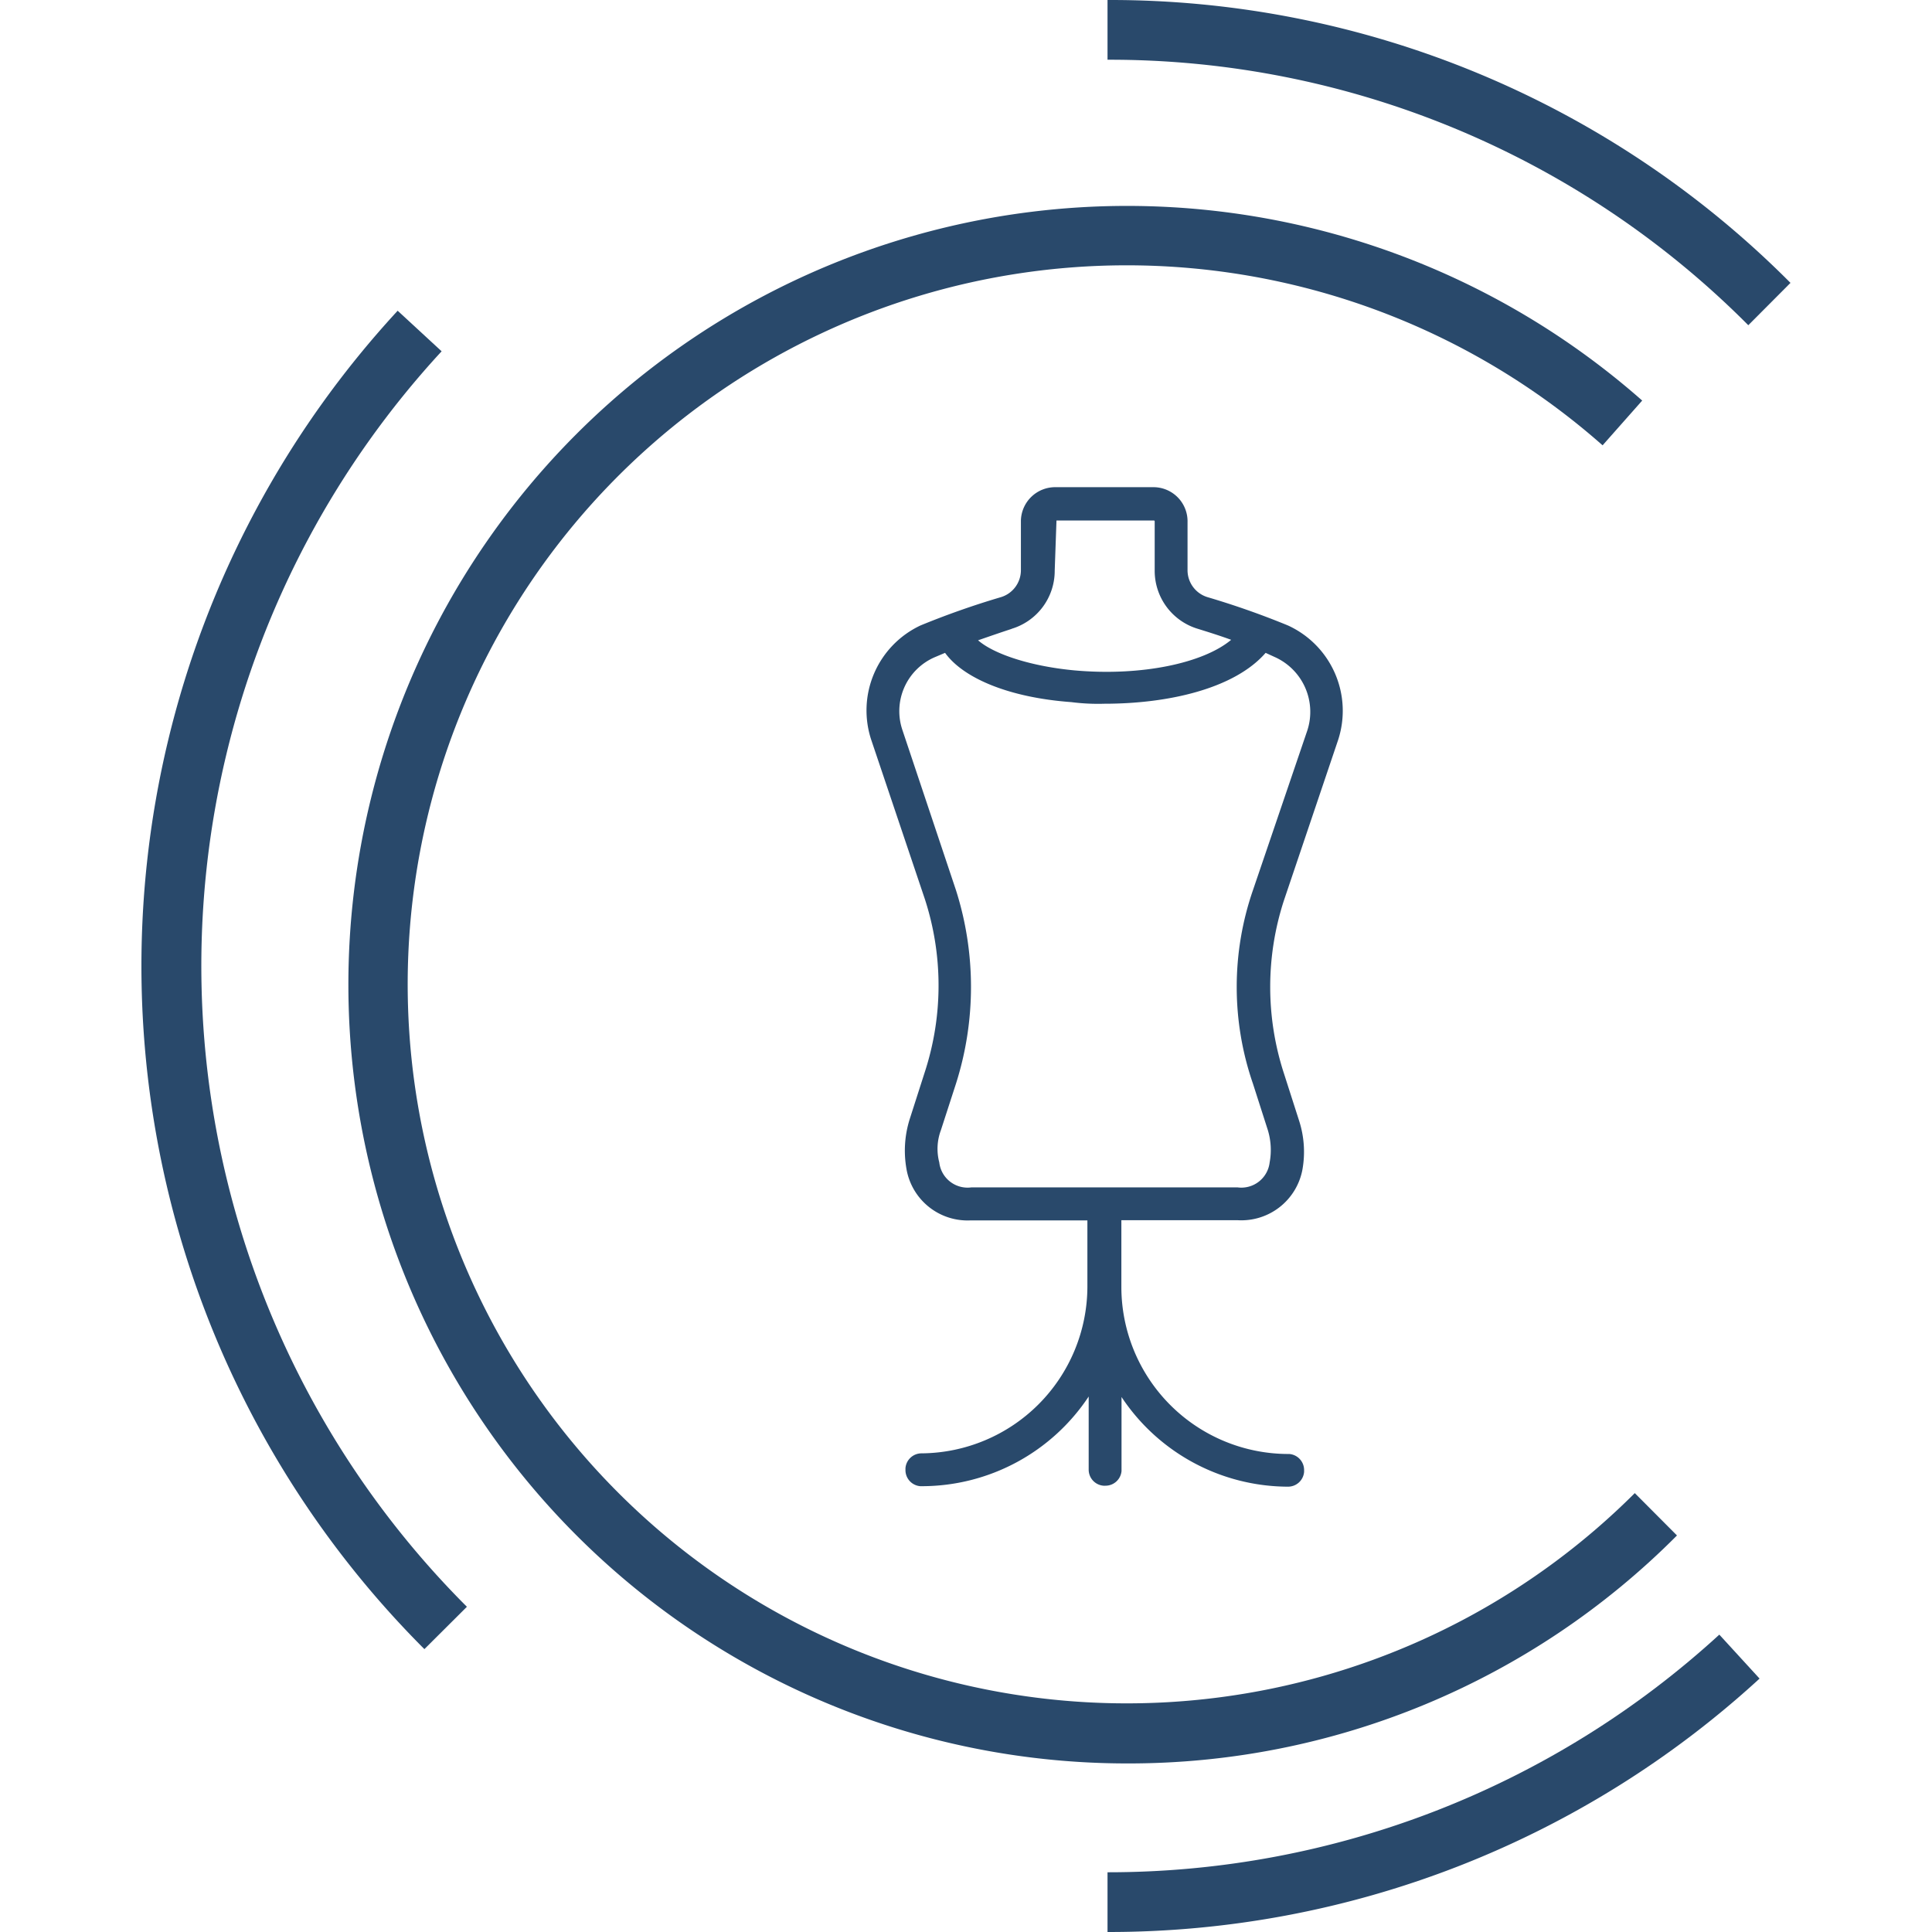
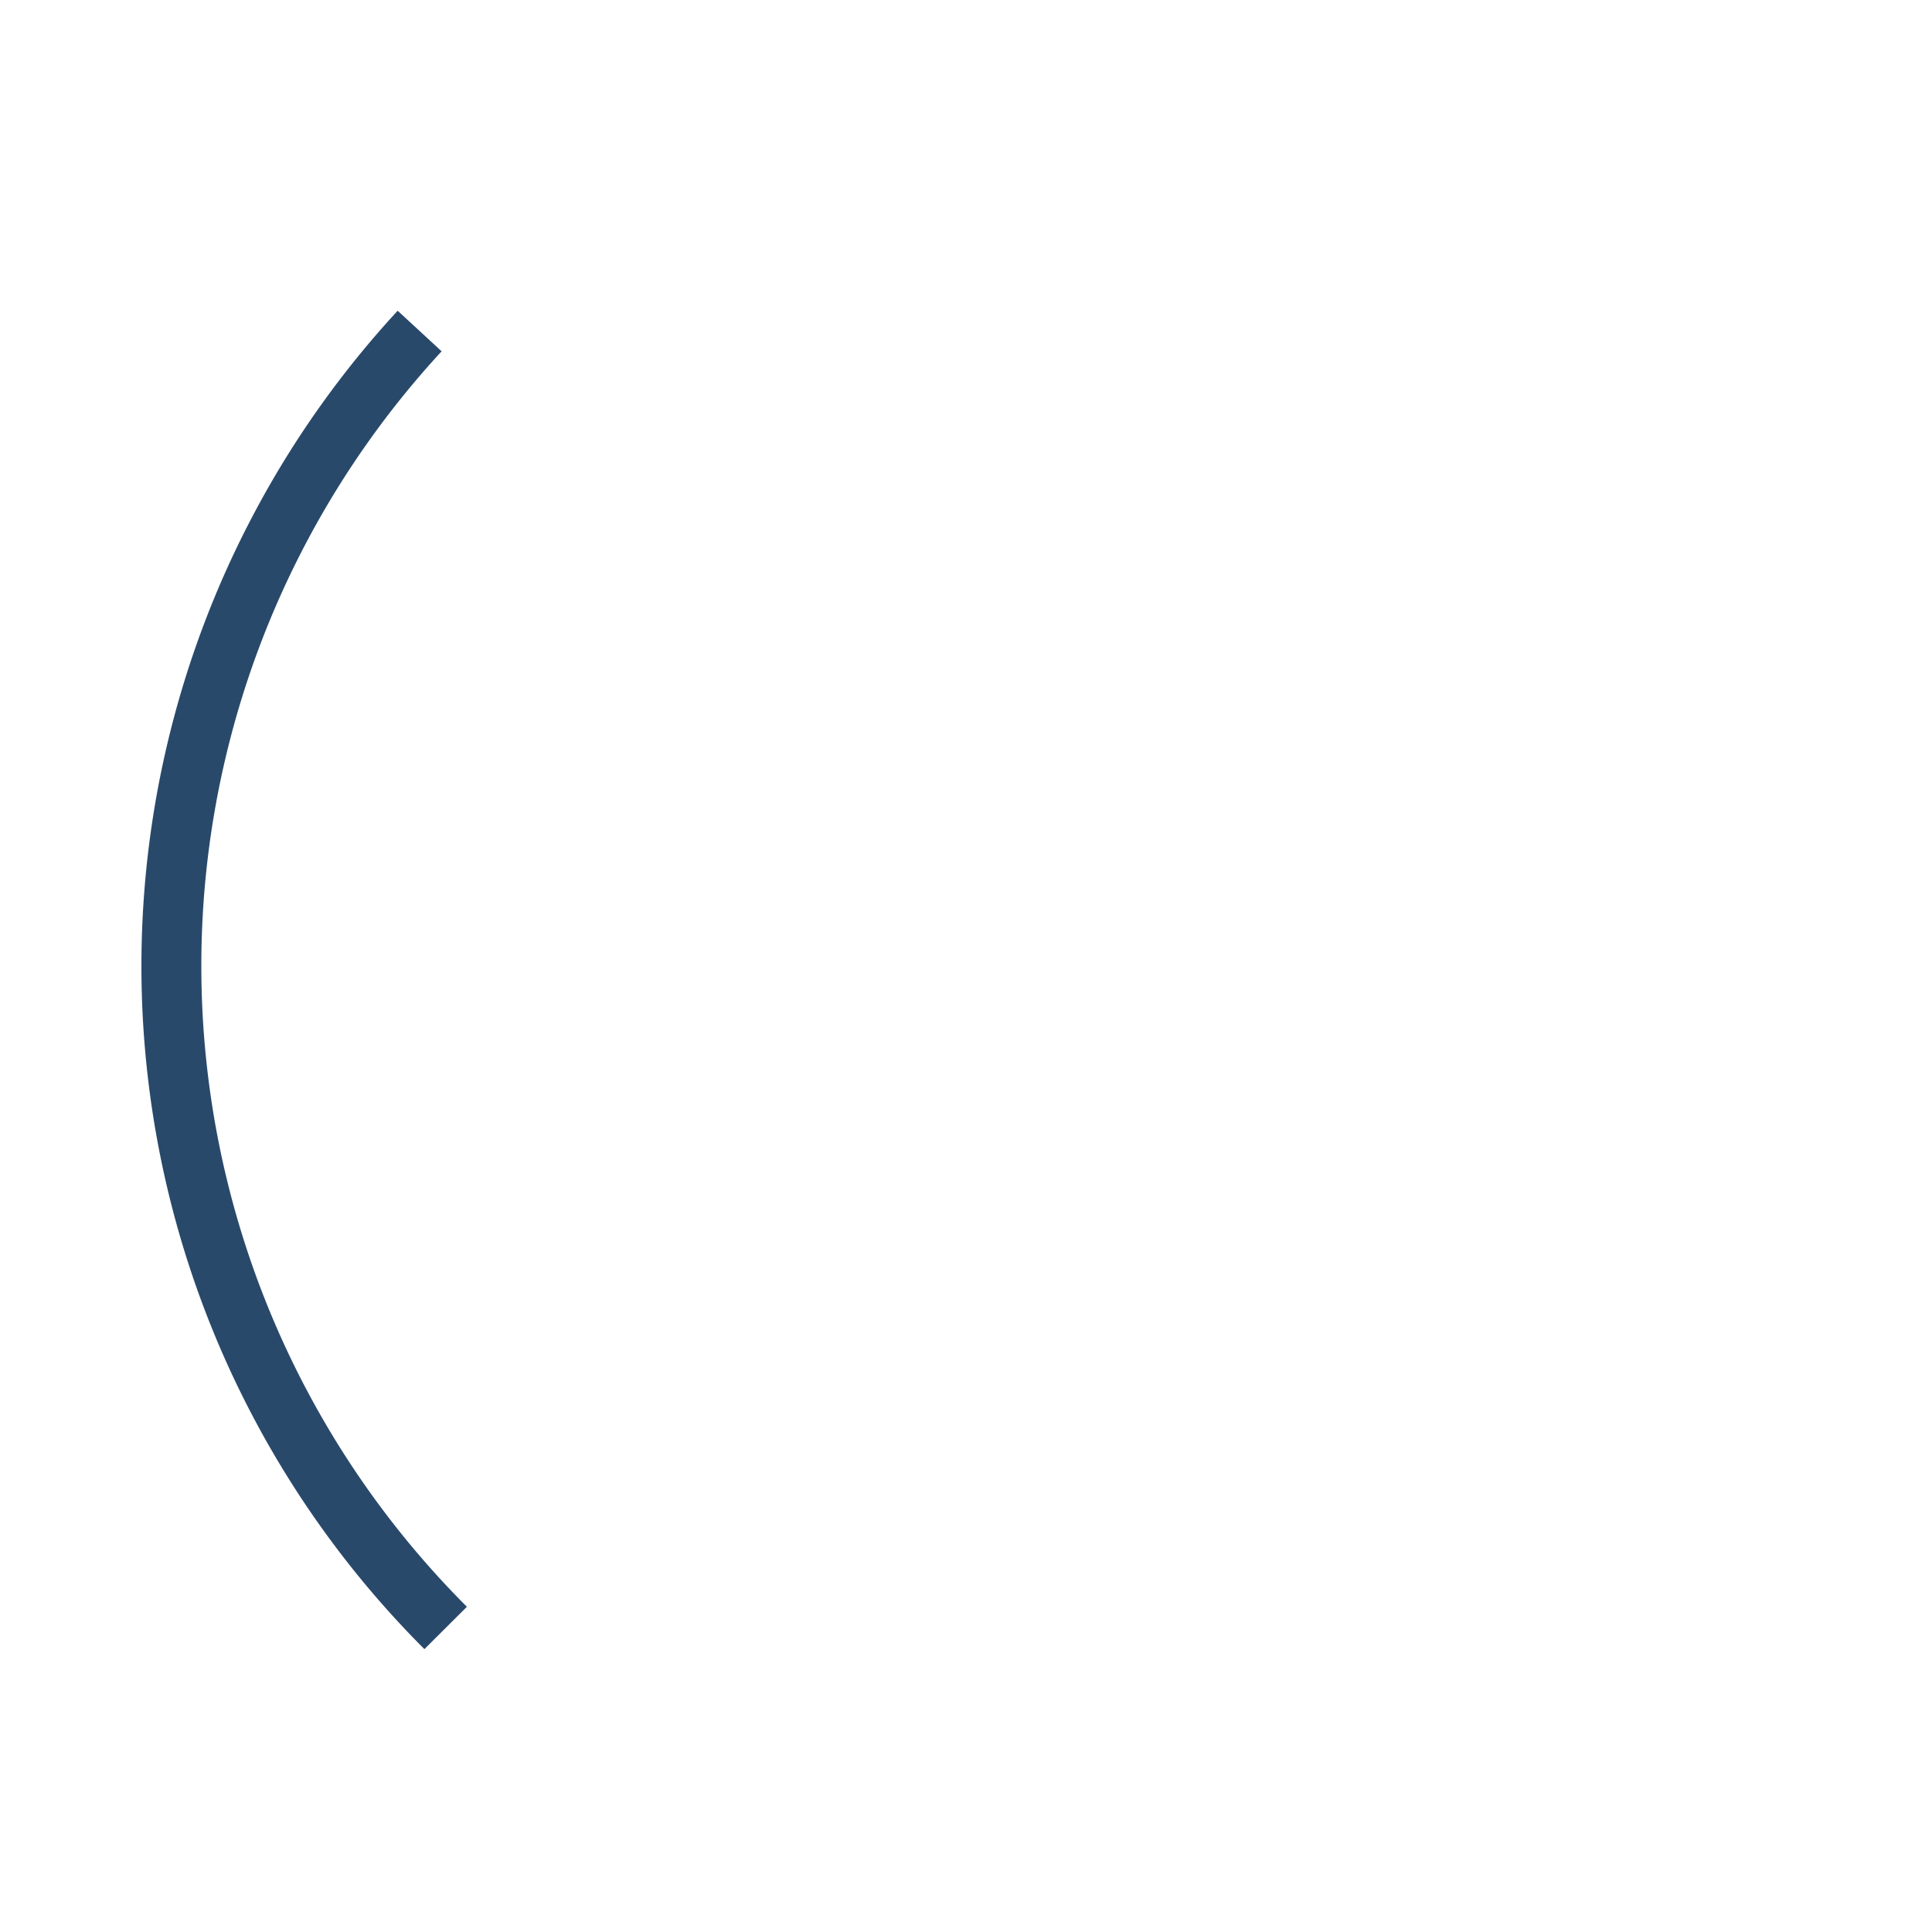
<svg xmlns="http://www.w3.org/2000/svg" height="120" viewBox="0 0 120 120" width="120">
  <g fill="#29496b">
-     <path d="m83.1 46a5.83 5.83 0 0 0 -3.1-7.15 51.43 51.43 0 0 0 -5-1.76 1.75 1.75 0 0 1 -1.24-1.65v-3a2.12 2.12 0 0 0 -2.07-2.18h-6.1a2.13 2.13 0 0 0 -2.18 2.07v3.11a1.75 1.75 0 0 1 -1.24 1.65 51.25 51.25 0 0 0 -5 1.76 5.83 5.83 0 0 0 -3.04 7.15l3.31 9.83a17.35 17.35 0 0 1 0 10.76l-.93 2.9a6.51 6.51 0 0 0 -.21 3.1 3.85 3.85 0 0 0 4 3.21h7.24v4.14a10.38 10.38 0 0 1 -10.3 10.33 1 1 0 0 0 -1 .92v.12a1 1 0 0 0 .92 1h.12a12.44 12.44 0 0 0 10.34-5.57v4.54a1 1 0 0 0 .92 1h.12a1 1 0 0 0 1-.91v-4.6a12.45 12.45 0 0 0 10.34 5.57 1 1 0 0 0 1-.92v-.11a1 1 0 0 0 -.92-1h-.08a10.38 10.38 0 0 1 -10.35-10.38v-4.14h7.24a3.86 3.86 0 0 0 4-3.11 6.28 6.28 0 0 0 -.21-3.1l-.93-2.9a17.35 17.35 0 0 1 0-10.76zm-20.28-6.94a3.76 3.76 0 0 0 2.69-3.62l.11-3.11h6c.1 0 .1 0 .1.11v3a3.76 3.76 0 0 0 2.69 3.62c.61.19 1.32.41 2.06.68-1.73 1.45-5.57 2.27-9.72 1.9-2.7-.25-5-1-6-1.87.78-.27 1.5-.52 2.09-.71zm15 28.24.93 2.9a4.24 4.24 0 0 1 .11 2 1.77 1.77 0 0 1 -2 1.55h-16.52a1.77 1.77 0 0 1 -2-1.55 3.31 3.31 0 0 1 .1-2l.94-2.9a19.82 19.82 0 0 0 0-12l-3.32-9.93a3.65 3.65 0 0 1 2-4.55l.64-.27c1.15 1.59 4 2.78 7.84 3.06a13.05 13.05 0 0 0 2.07.1c3.94 0 8.06-.93 10-3.16l.59.27a3.73 3.73 0 0 1 2 4.55l-3.38 9.93a18.41 18.41 0 0 0 0 12z" />
    <path d="m26.36 102.43a60 60 0 0 1 -1.66-83.13l2.73 2.52a56.28 56.28 0 0 0 1.57 77.98z" />
-     <path d="m68.79 120v-3.71a56.2 56.2 0 0 0 38-14.76l2.5 2.73a59.79 59.79 0 0 1 -40.5 15.74z" />
-     <path d="m108.59 20.2a55.93 55.93 0 0 0 -39.8-16.49v-3.71a59.59 59.59 0 0 1 42.42 17.57z" />
-     <path d="m70 109.53a48.37 48.37 0 1 1 32-84.65l-2.46 2.78a44.66 44.66 0 1 0 2 65.08l2.62 2.63a48 48 0 0 1 -34.16 14.16z" />
  </g>
</svg>